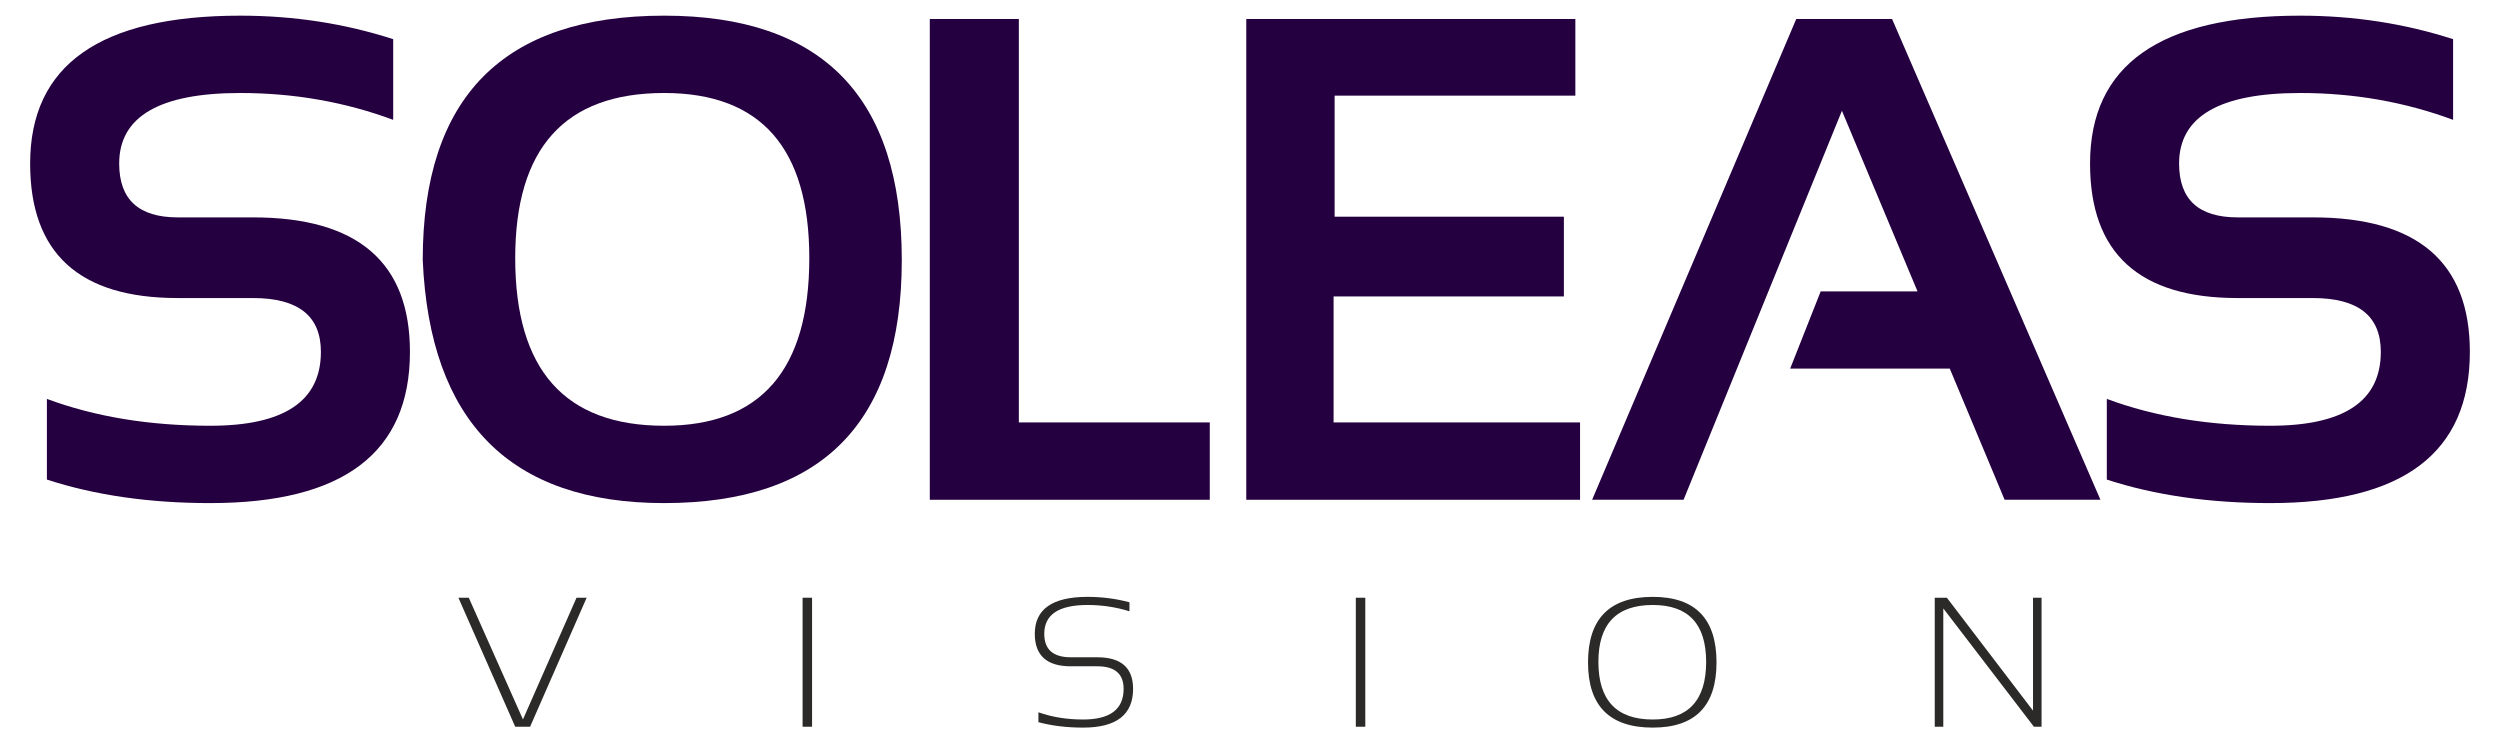
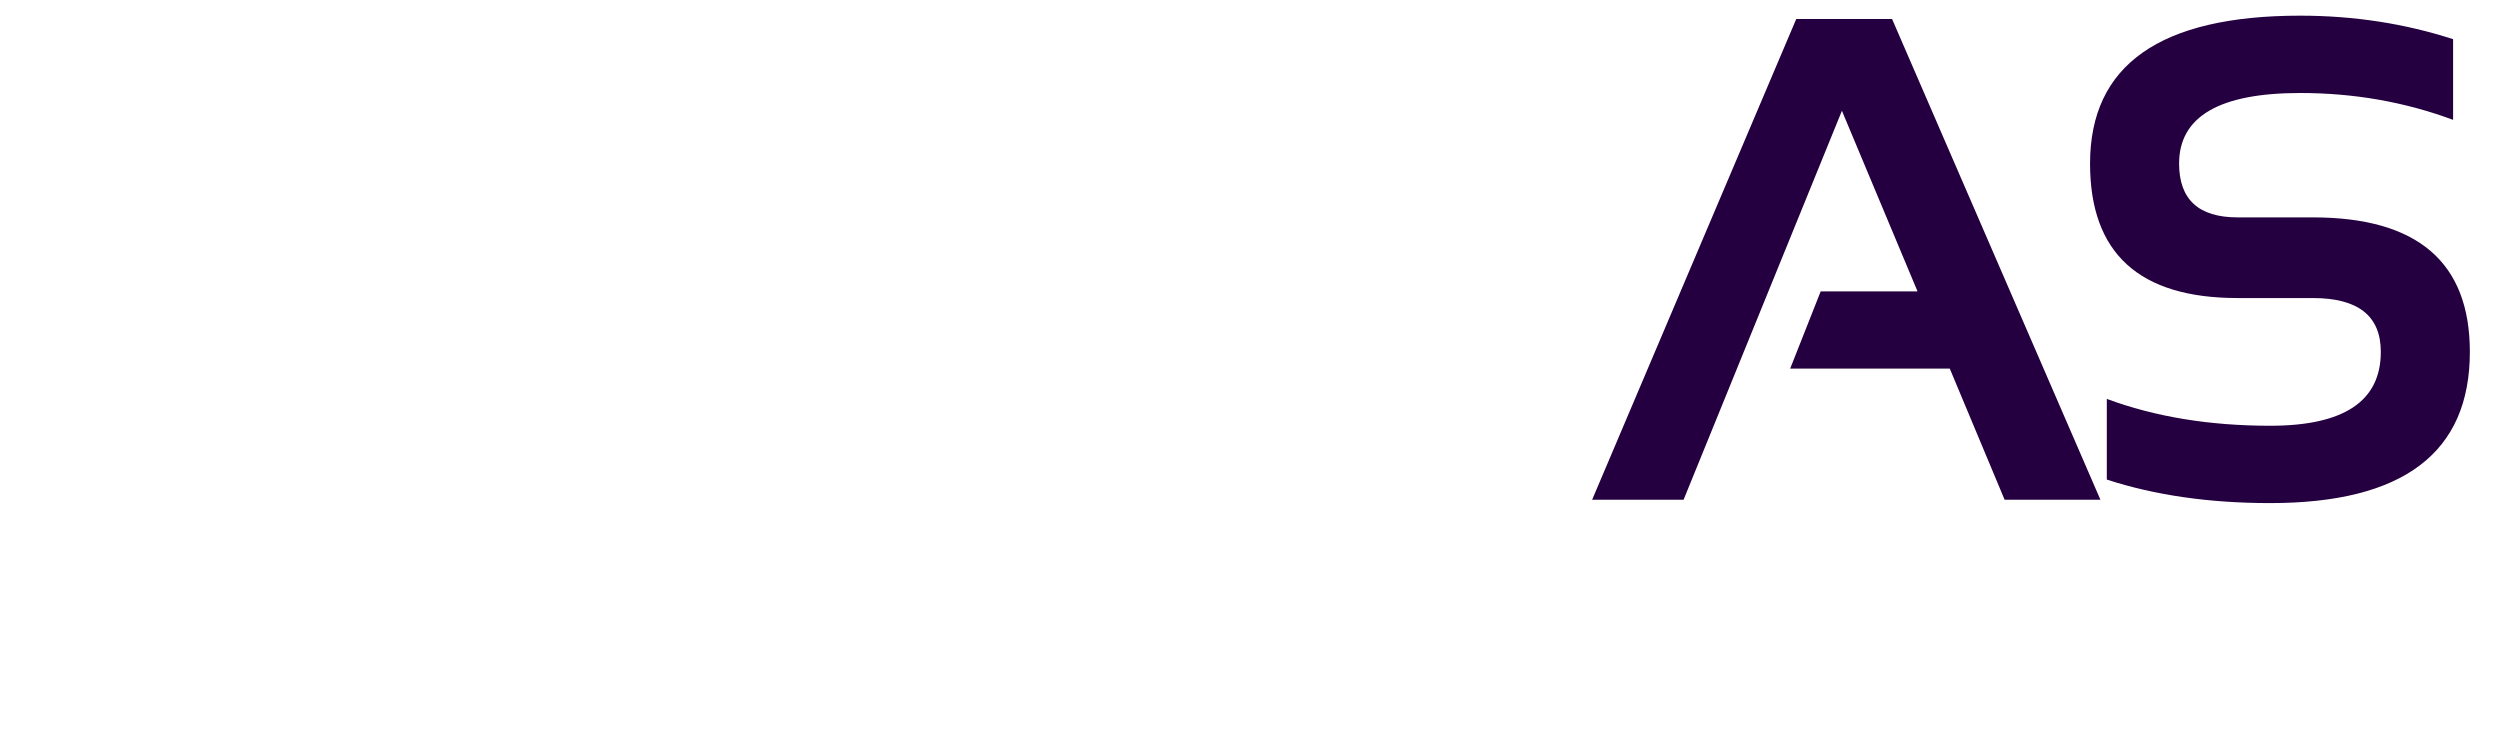
<svg xmlns="http://www.w3.org/2000/svg" xml:space="preserve" width="62.653mm" height="18.627mm" version="1.1" style="shape-rendering:geometricPrecision; text-rendering:geometricPrecision; image-rendering:optimizeQuality; fill-rule:evenodd; clip-rule:evenodd" viewBox="0 0 6265.32 1862.66">
  <defs>
    <style type="text/css">
   
    .fil1 {fill:#2B2A29;fill-rule:nonzero}
    .fil0 {fill:#240040;fill-rule:nonzero}
   
  </style>
  </defs>
  <g id="Layer_x0020_1">
    <g id="_1666784764928">
-       <path class="fil0" d="M117.53 1201.84l0 -202.16c120.77,44.86 257.37,67.29 409.49,67.29 184.9,0 277.2,-61.54 277.2,-185.19 0,-90 -56.64,-134.86 -170.23,-134.86l-188.64 0c-246.73,0 -369.81,-112.15 -369.81,-337.03 0,-247.01 175.42,-370.66 526.53,-370.66 134.87,0 262.54,19.84 383.32,58.95l0 202.15c-120.78,-44.86 -248.45,-67.29 -383.32,-67.29 -202.16,0 -303.38,58.95 -303.38,176.85 0,90.01 48.89,134.87 146.66,134.87l188.64 0c262.25,0 393.38,112.44 393.38,337.02 0,252.77 -166.78,379.01 -500.35,379.01 -152.12,0 -288.72,-19.55 -409.49,-58.95z" />
-       <path class="fil0" d="M1291.19 646.85c0,280.08 124.23,420.12 373.26,420.12 242.41,0 363.76,-140.04 363.76,-420.12 0,-275.78 -121.35,-413.81 -363.76,-413.81 -249.03,0 -373.26,138.03 -373.26,413.81zm-231.77 4.88c0,-408.33 201.58,-612.5 605.03,-612.5 396.83,0 595.54,204.17 595.54,612.5 0,406.04 -198.71,609.06 -595.54,609.06 -385.34,0 -587.21,-203.02 -605.03,-609.06z" />
-       <polygon class="fil0" points="2553.34,47.57 2553.34,1058.63 3031.85,1058.63 3031.85,1252.45 2330.2,1252.45 2330.2,47.57 " />
-       <polygon class="fil0" points="3948.03,47.57 3948.03,239.66 3344.73,239.66 3344.73,543.04 3919.28,543.04 3919.28,742.89 3342.14,742.89 3342.14,1058.63 3959.82,1058.63 3959.82,1252.45 3123.31,1252.45 3123.31,47.57 " />
      <polygon class="fil0" points="4219.25,1252.45 3990.06,1252.45 4501.63,47.57 4741.75,47.57 5263.96,1252.45 5023.85,1252.45 4886.39,923.77 4486.39,923.77 4562.88,730.24 4805.59,730.24 4616.08,277.62 " />
      <path class="fil0" d="M5279.93 1201.84l0 -202.16c120.77,44.86 257.37,67.29 409.49,67.29 184.9,0 277.2,-61.54 277.2,-185.19 0,-90 -56.64,-134.86 -170.23,-134.86l-188.64 0c-246.73,0 -369.81,-112.15 -369.81,-337.03 0,-247.01 175.42,-370.66 526.53,-370.66 134.87,0 262.54,19.84 383.32,58.95l0 202.15c-120.78,-44.86 -248.45,-67.29 -383.32,-67.29 -202.16,0 -303.38,58.95 -303.38,176.85 0,90.01 48.89,134.87 146.66,134.87l188.64 0c262.25,0 393.38,112.44 393.38,337.02 0,252.77 -166.78,379.01 -500.35,379.01 -152.12,0 -288.72,-19.55 -409.49,-58.95z" />
    </g>
-     <path class="fil1" d="M1470.2 1498.02l-141.7 323.18 -37.33 0 -142.31 -323.18 26 0 135.75 304.9 134.21 -304.9 25.38 0zm564.95 0l0 323.18 -23.75 0 0 -323.18 23.75 0zm567.28 311.84l0 -24.83c33.86,12.03 71.19,18.12 112.07,18.12 67.64,0 101.43,-25.61 101.43,-76.82 0,-37.72 -21.98,-56.54 -65.95,-56.54l-66.49 0c-60.08,0 -90.16,-27.15 -90.16,-81.37 0,-61.71 44.12,-92.64 132.2,-92.64 36.17,0 71.19,4.55 105.05,13.58l0 22.6c-33.86,-10.57 -68.88,-15.82 -105.05,-15.82 -72.27,0 -108.45,24.07 -108.45,72.28 0,39.18 22.14,58.77 66.41,58.77l66.49 0c59.78,0 89.7,26.38 89.7,79.14 0,64.71 -41.72,97.11 -125.18,97.11 -40.88,0 -78.21,-4.48 -112.07,-13.58zm819.18 -311.84l0 323.18 -23.75 0 0 -323.18 23.75 0zm584.17 160.74c0,96.26 45.43,144.39 136.29,144.39 89.17,0 133.75,-48.13 133.75,-144.39 0,-95.1 -44.58,-142.62 -133.75,-142.62 -90.86,0 -136.29,47.52 -136.29,142.62zm-25.99 1.31c0,-109.53 54.07,-164.29 162.28,-164.29 106.52,0 159.74,54.76 159.74,164.29 0,108.91 -53.22,163.37 -159.74,163.37 -108.21,0 -162.28,-54.46 -162.28,-163.37zm868.93 161.13l0 -323.18 30.47 0 215.82 282.92 0 -282.92 21.44 0 0 323.18 -19.21 0 -227.07 -296.49 0 296.49 -21.45 0z" />
  </g>
</svg>